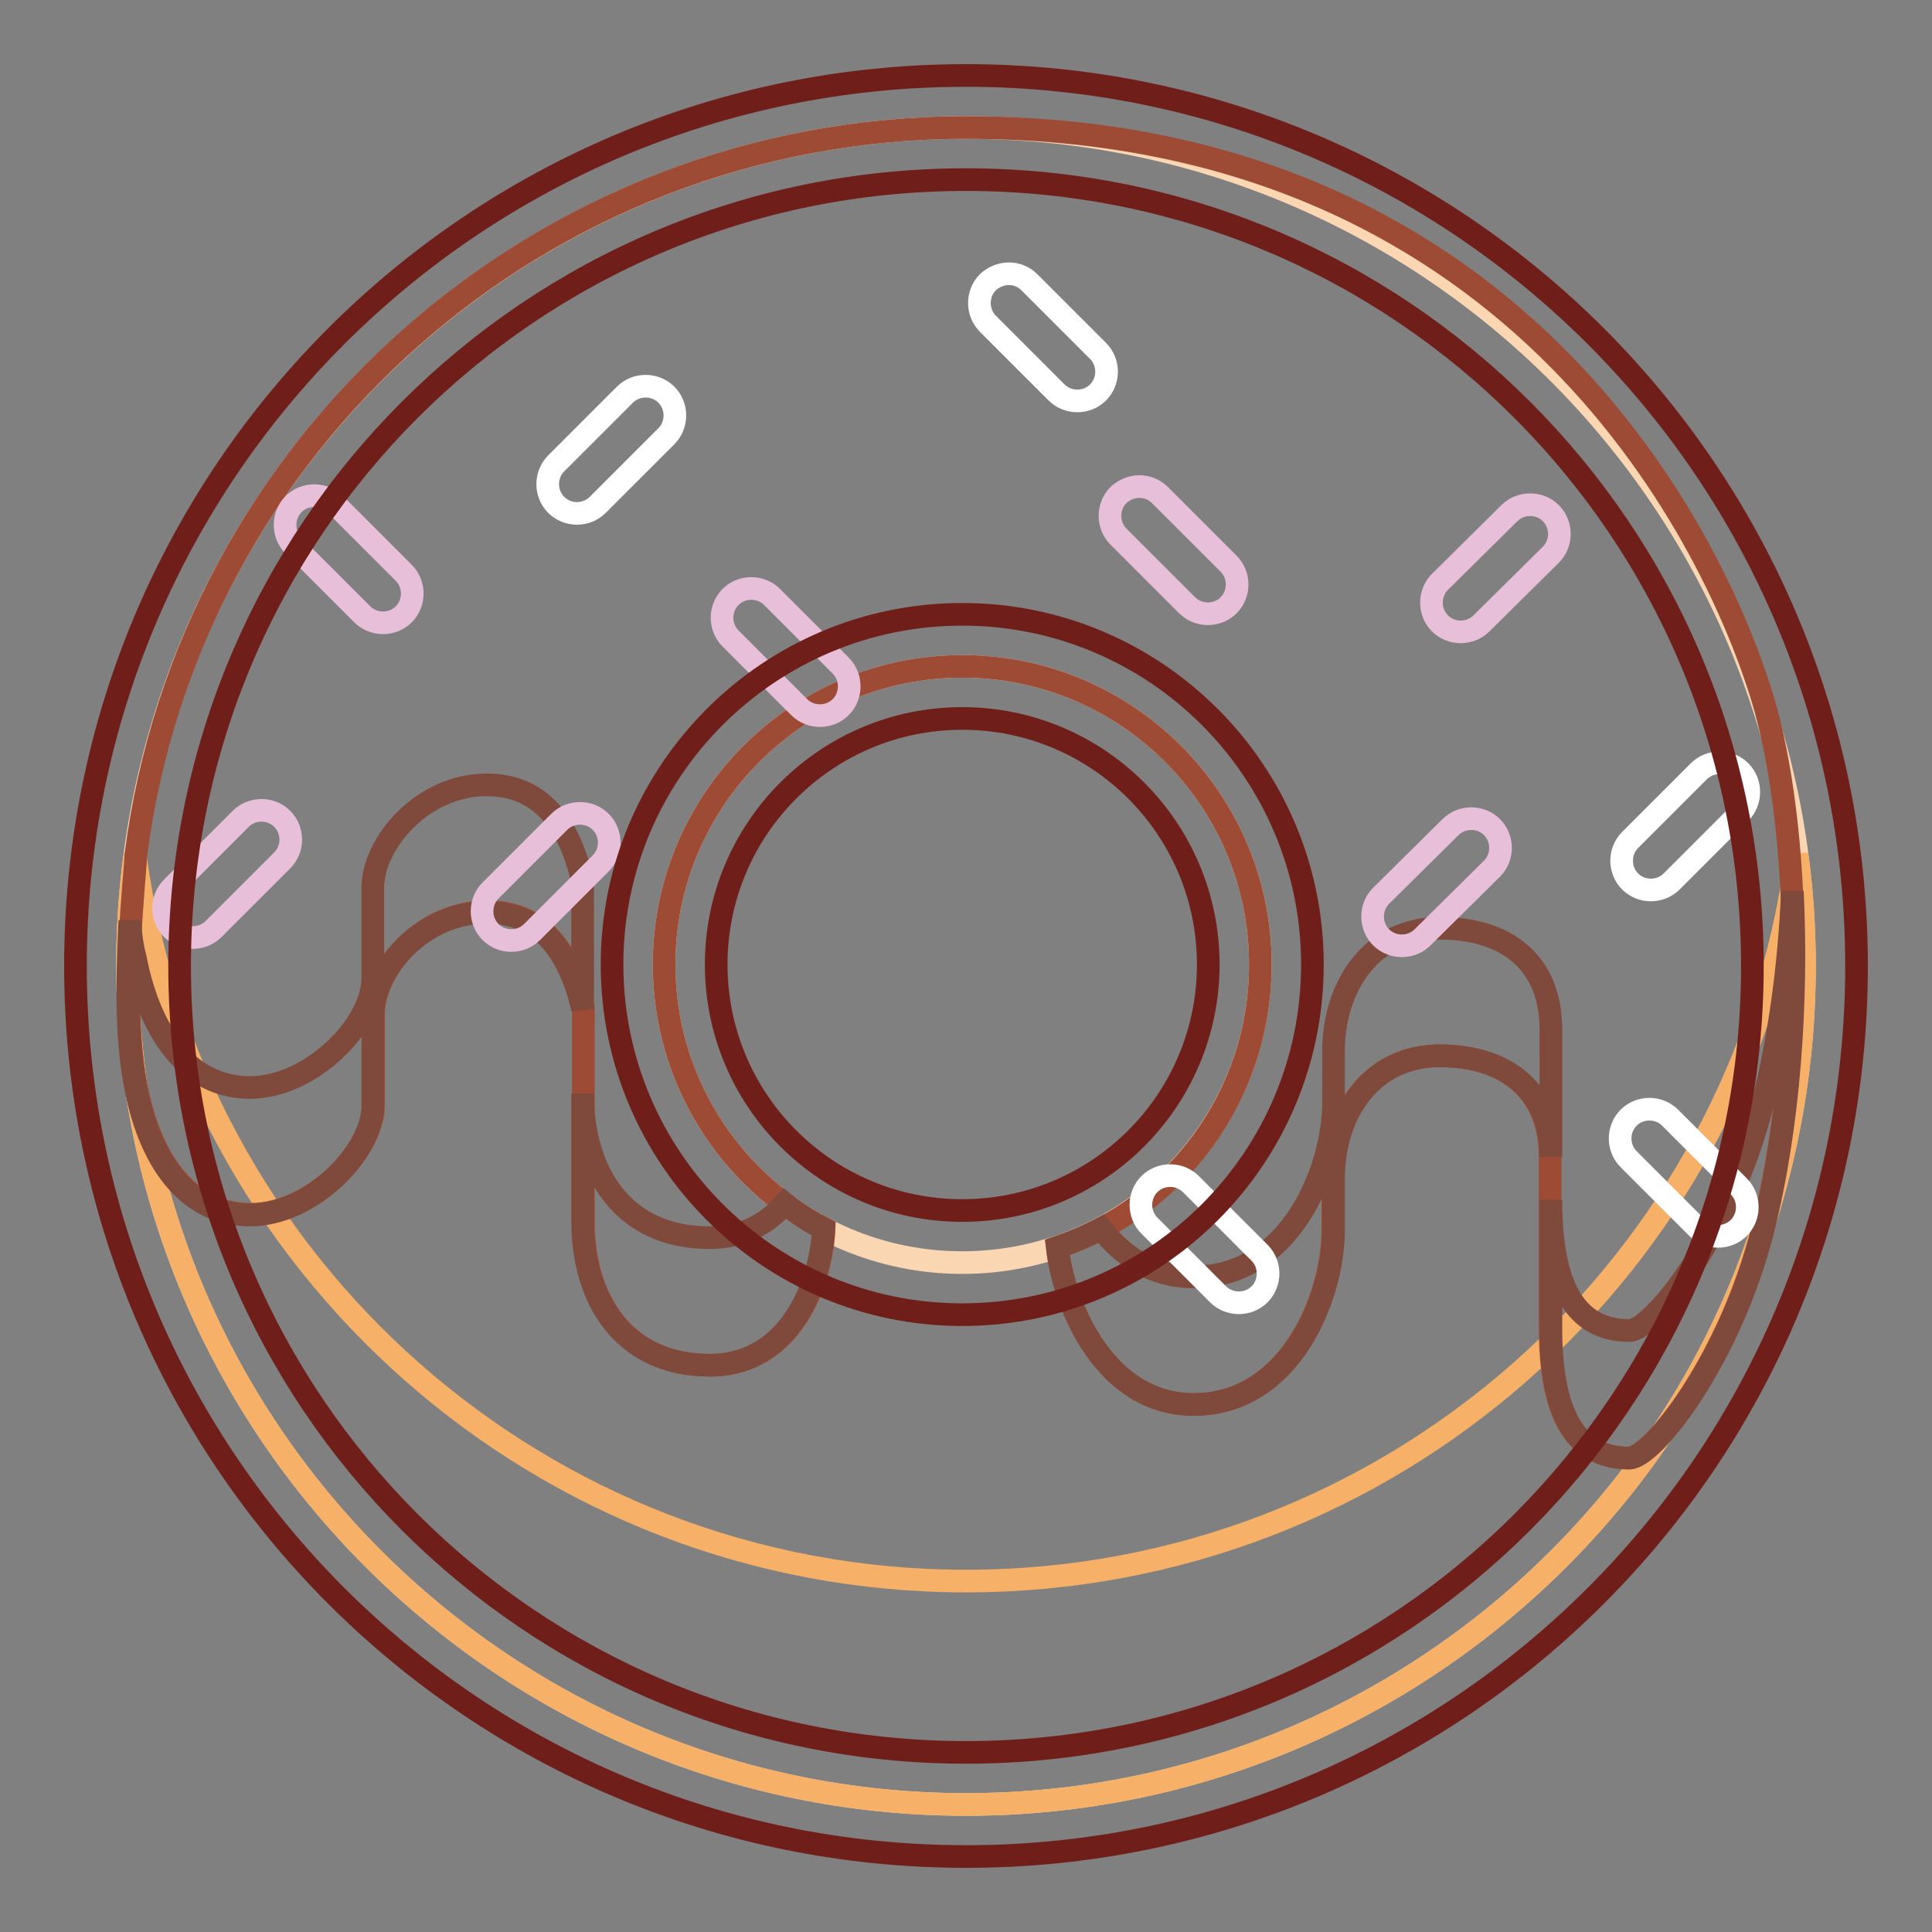
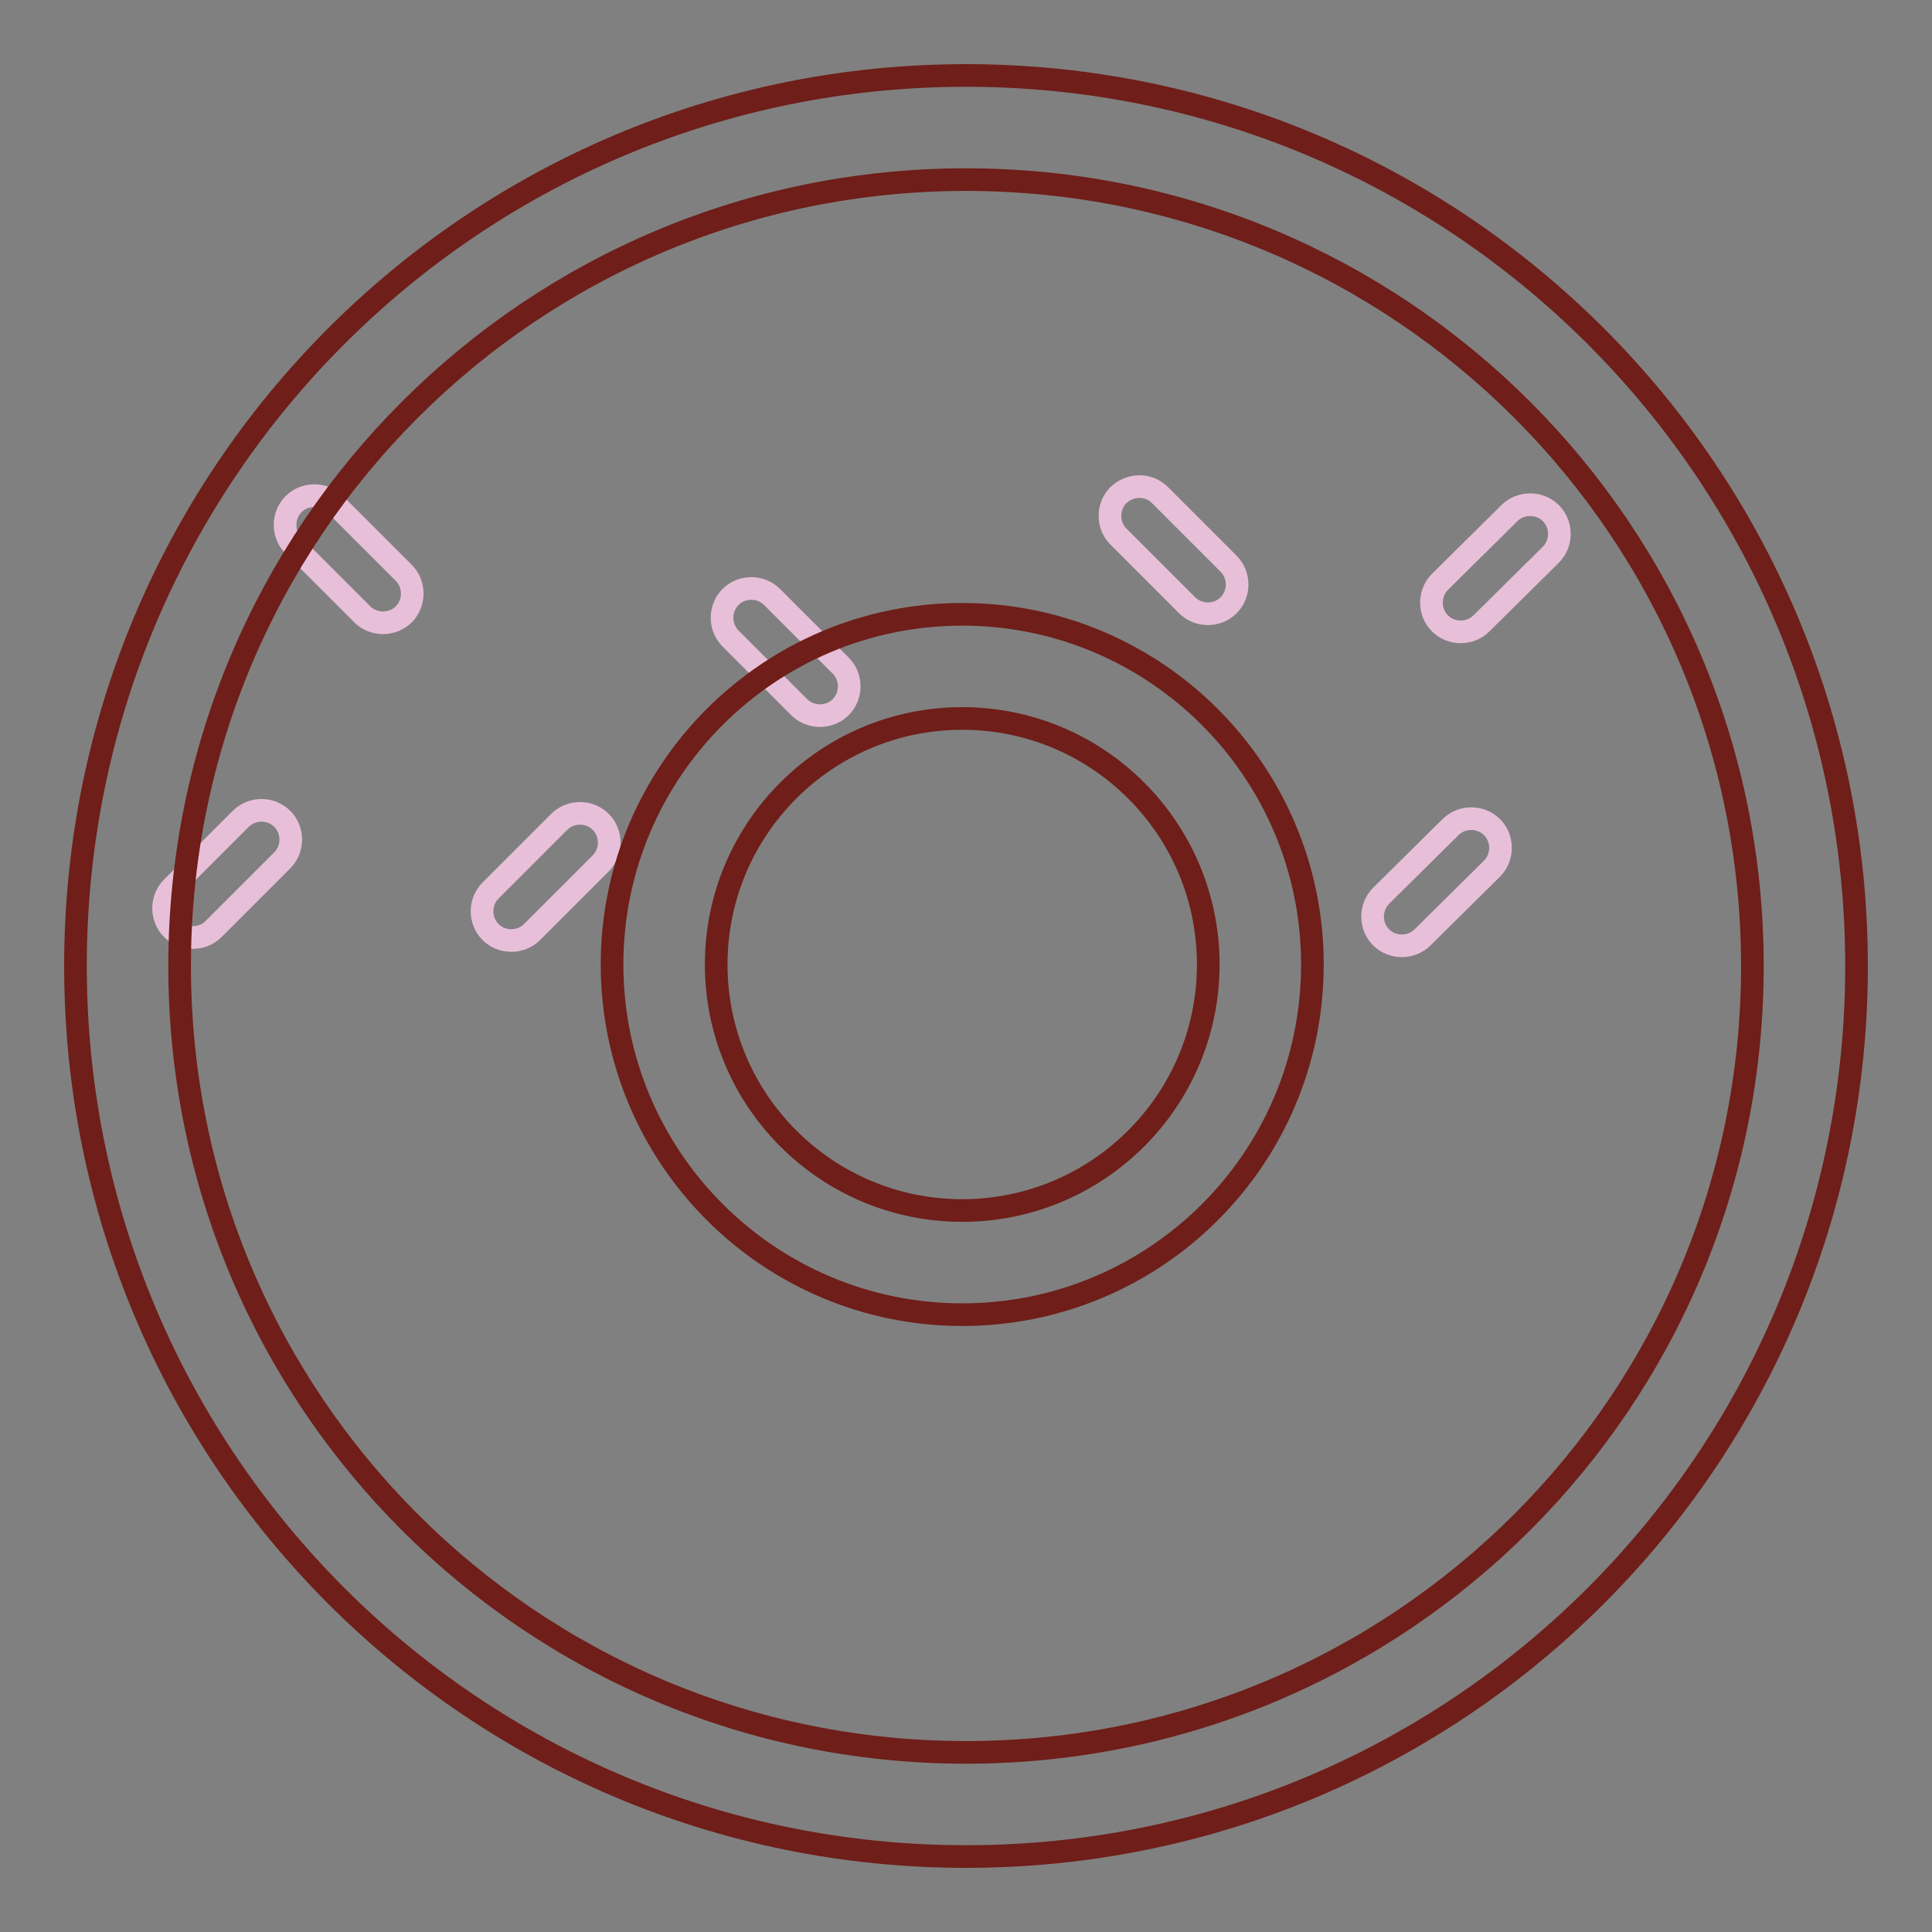
<svg xmlns="http://www.w3.org/2000/svg" version="1.1" x="0px" y="0px" viewBox="0 0 256 256" enable-background="new 0 0 256 256" xml:space="preserve">
  <rect x="0" y="0" width="256" height="256" fill="#808080" stroke="none" />
  <g>
-     <path stroke-width="3" fill-opacity="0" stroke="#fad6b3" d="M128,239.1c-61.3,0-111.1-49.8-111.1-111.1S66.7,16.9,128,16.9S239.1,66.7,239.1,128S189.3,239.1,128,239.1 z M127.5,167.3c21.8,0,39.5-17.7,39.5-39.5c0-21.8-17.7-39.5-39.5-39.5S88,106,88,127.8C88,149.6,105.7,167.3,127.5,167.3z" />
-     <path stroke-width="3" fill-opacity="0" stroke="#f6b067" d="M17.9,113.2c7.2,54.3,53.8,96.3,110.1,96.3s102.9-41.9,110.1-96.3c0.7,4.9,1,9.8,1,14.8 c0,61.3-49.8,111.1-111.1,111.1S16.9,189.3,16.9,128C16.9,123,17.2,118,17.9,113.2z" />
-     <path stroke-width="3" fill-opacity="0" stroke="#9d4b35" d="M140.1,165.3c15.6-5.2,26.9-20,26.9-37.5c0-21.8-17.7-39.5-39.5-39.5S88,106,88,127.8 c0,15.2,8.6,28.4,21.2,35c-0.3,6.9-4.2,18.1-15.1,18.1c-11.4,0-16.8-8.7-16.8-19.1v-28.2c-2-8.5-6.2-12.8-12.7-12.8 c-8.7,0-15.1,7.7-15.1,13.6v12c0,6.1-8.1,14.5-16.3,14.5c-7.4,0-13.1-5.9-15.2-17.3c-2.1-11.4,0-28.4,0-30.3 C25,58.9,71.6,16.9,128,16.9c71.7,0,98.5,52.7,105.5,75.5c5.1,16.7,5.9,47.5,0,70.6c-4.4,17.3-14.6,30.2-17.7,30.2 c-7.4,0-10.4-6.3-10.4-17.3v-22.6c0-8.8-5.9-13.4-14.7-13.4c-8.9,0-14.1,7.4-14.1,16.3v6.8c0,8.7-5.6,23.1-18.5,23.1 C146.5,186.1,141,173.2,140.1,165.3L140.1,165.3z" />
-     <path stroke-width="3" fill-opacity="0" stroke="#7f493c" d="M158.2,169.2c12.9,0,18.5-14.5,18.5-23.1v-6.8c0-8.8,5.2-16.3,14.1-16.3c8.9,0,14.7,4.6,14.7,13.4v16.9 c0-8.8-5.9-13.4-14.7-13.4c-8.9,0-14.1,7.4-14.1,16.3v6.8c0,8.7-5.6,23.1-18.5,23.1c-11.7,0-17.2-12.9-18.1-20.8 c2-0.7,3.9-1.5,5.8-2.5C148.8,166.5,152.8,169.2,158.2,169.2L158.2,169.2z M109.1,162.8c-0.3,6.9-4.2,18.1-15.1,18.1 c-11.4,0-16.8-8.7-16.8-19.1v-16.9c0,10.5,5.4,19.1,16.8,19.1c4.4,0,7.6-1.8,10-4.5C105.6,160.8,107.3,161.9,109.1,162.8z  M77.2,133.7c-2-8.5-6.2-12.8-12.7-12.8c-8.7,0-15.1,7.7-15.1,13.6v12c0,6.1-8.1,14.5-16.3,14.5c-7.4,0-13.1-5.9-15.2-17.3 c-1.3-6.7-1-15.3-0.7-21.7c0.1,1.7,0.3,3.3,0.7,4.8c2.2,11.4,7.9,17.3,15.2,17.3c8.1,0,16.3-8.3,16.3-14.5v-12 c0-5.8,6.5-13.6,15.1-13.6c6.5,0,10.7,4.2,12.7,12.8V133.7z M233.6,163c-4.4,17.3-14.6,30.2-17.7,30.2c-7.4,0-10.4-6.3-10.4-17.3 V159c0,11,3,17.3,10.4,17.3c3.1,0,13.4-12.9,17.7-30.2c2.2-8.6,3.5-18.4,3.9-28C238.2,132.7,237.1,149.2,233.6,163z" />
-     <path stroke-width="3" fill-opacity="0" stroke="#ffffff" d="M82.8,52.3c1.5-1.5,4-1.5,5.5,0c1.5,1.5,1.5,4,0,5.5l-9.1,9.1c-1.5,1.5-4,1.5-5.5,0c-1.5-1.5-1.5-4,0-5.5 L82.8,52.3z M225.1,102.2c1.5-1.5,4-1.5,5.5,0c1.5,1.5,1.5,4,0,5.5l-9.1,9.1c-1.5,1.5-4,1.5-5.5,0c-1.5-1.5-1.5-4,0-5.5 L225.1,102.2z M157.8,156.9l9.1,9.1c1.5,1.5,1.5,4,0,5.5c-1.5,1.5-4,1.5-5.5,0l-9.1-9.1c-1.5-1.5-1.5-4,0-5.5 C153.8,155.4,156.3,155.4,157.8,156.9z M136.4,37.4l9.1,9.1c1.5,1.5,1.5,4,0,5.5c-1.5,1.5-4,1.5-5.5,0l-9.1-9.1 c-1.5-1.5-1.5-4,0-5.5C132.5,35.9,134.9,35.9,136.4,37.4z M221.3,148.1l9.1,9.1c1.5,1.5,1.5,4,0,5.5c-1.5,1.5-4,1.5-5.5,0l-9.1-9.1 c-1.5-1.5-1.5-4,0-5.5C217.3,146.6,219.8,146.6,221.3,148.1z" />
    <path stroke-width="3" fill-opacity="0" stroke="#e8bfd9" d="M200,68c1.5-1.5,4-1.5,5.5,0c1.5,1.5,1.5,4,0,5.5l-9.2,9.1c-1.5,1.5-4,1.5-5.5,0c-1.5-1.5-1.5-4,0-5.5 L200,68L200,68z M192.2,109.6c1.5-1.5,4-1.5,5.5,0c1.5,1.5,1.5,4,0,5.5l-9.2,9.1c-1.5,1.5-4,1.5-5.5,0c-1.5-1.5-1.5-4,0-5.5 L192.2,109.6L192.2,109.6z M31.9,108.5c1.5-1.5,4-1.5,5.5,0c1.5,1.5,1.5,4,0,5.5l-9.1,9.1c-1.5,1.5-4,1.5-5.5,0 c-1.5-1.5-1.5-4,0-5.5L31.9,108.5z M74.1,108.9c1.5-1.5,4-1.5,5.5,0c1.5,1.5,1.5,4,0,5.5l-9.1,9.1c-1.5,1.5-4,1.5-5.5,0 c-1.5-1.5-1.5-4,0-5.5L74.1,108.9z M44.4,66.8l9.1,9.1c1.5,1.5,1.5,4,0,5.5c-1.5,1.5-4,1.5-5.5,0l-9.1-9.1c-1.5-1.5-1.5-4,0-5.5 C40.4,65.3,42.9,65.3,44.4,66.8z M153.7,65.6l9.1,9.1c1.5,1.5,1.5,4,0,5.5c-1.5,1.5-4,1.5-5.5,0l-9.1-9.1c-1.5-1.5-1.5-4,0-5.5 C149.8,64.1,152.2,64.1,153.7,65.6z M102.3,79.1l9.1,9.1c1.5,1.5,1.5,4,0,5.5c-1.5,1.5-4,1.5-5.5,0l-9.1-9.1c-1.5-1.5-1.5-4,0-5.5 C98.3,77.6,100.8,77.6,102.3,79.1z" />
    <path stroke-width="3" fill-opacity="0" stroke="#6f1e19" d="M128,232.2c57.6,0,104.2-46.6,104.2-104.2c0-57.6-46.6-104.2-104.2-104.2C70.4,23.8,23.8,70.4,23.8,128 C23.8,185.6,70.4,232.2,128,232.2z M128,246c-65.2,0-118-52.8-118-118C10,62.8,62.8,10,128,10c65.2,0,118,52.8,118,118 C246,193.2,193.2,246,128,246z M127.5,174.2c-25.6,0-46.4-20.8-46.4-46.4c0-25.6,20.8-46.4,46.4-46.4s46.4,20.8,46.4,46.4 C173.9,153.5,153.1,174.2,127.5,174.2z M127.5,160.4c18,0,32.6-14.6,32.6-32.6s-14.6-32.6-32.6-32.6c-18,0-32.6,14.6-32.6,32.6 S109.5,160.4,127.5,160.4z" />
  </g>
</svg>